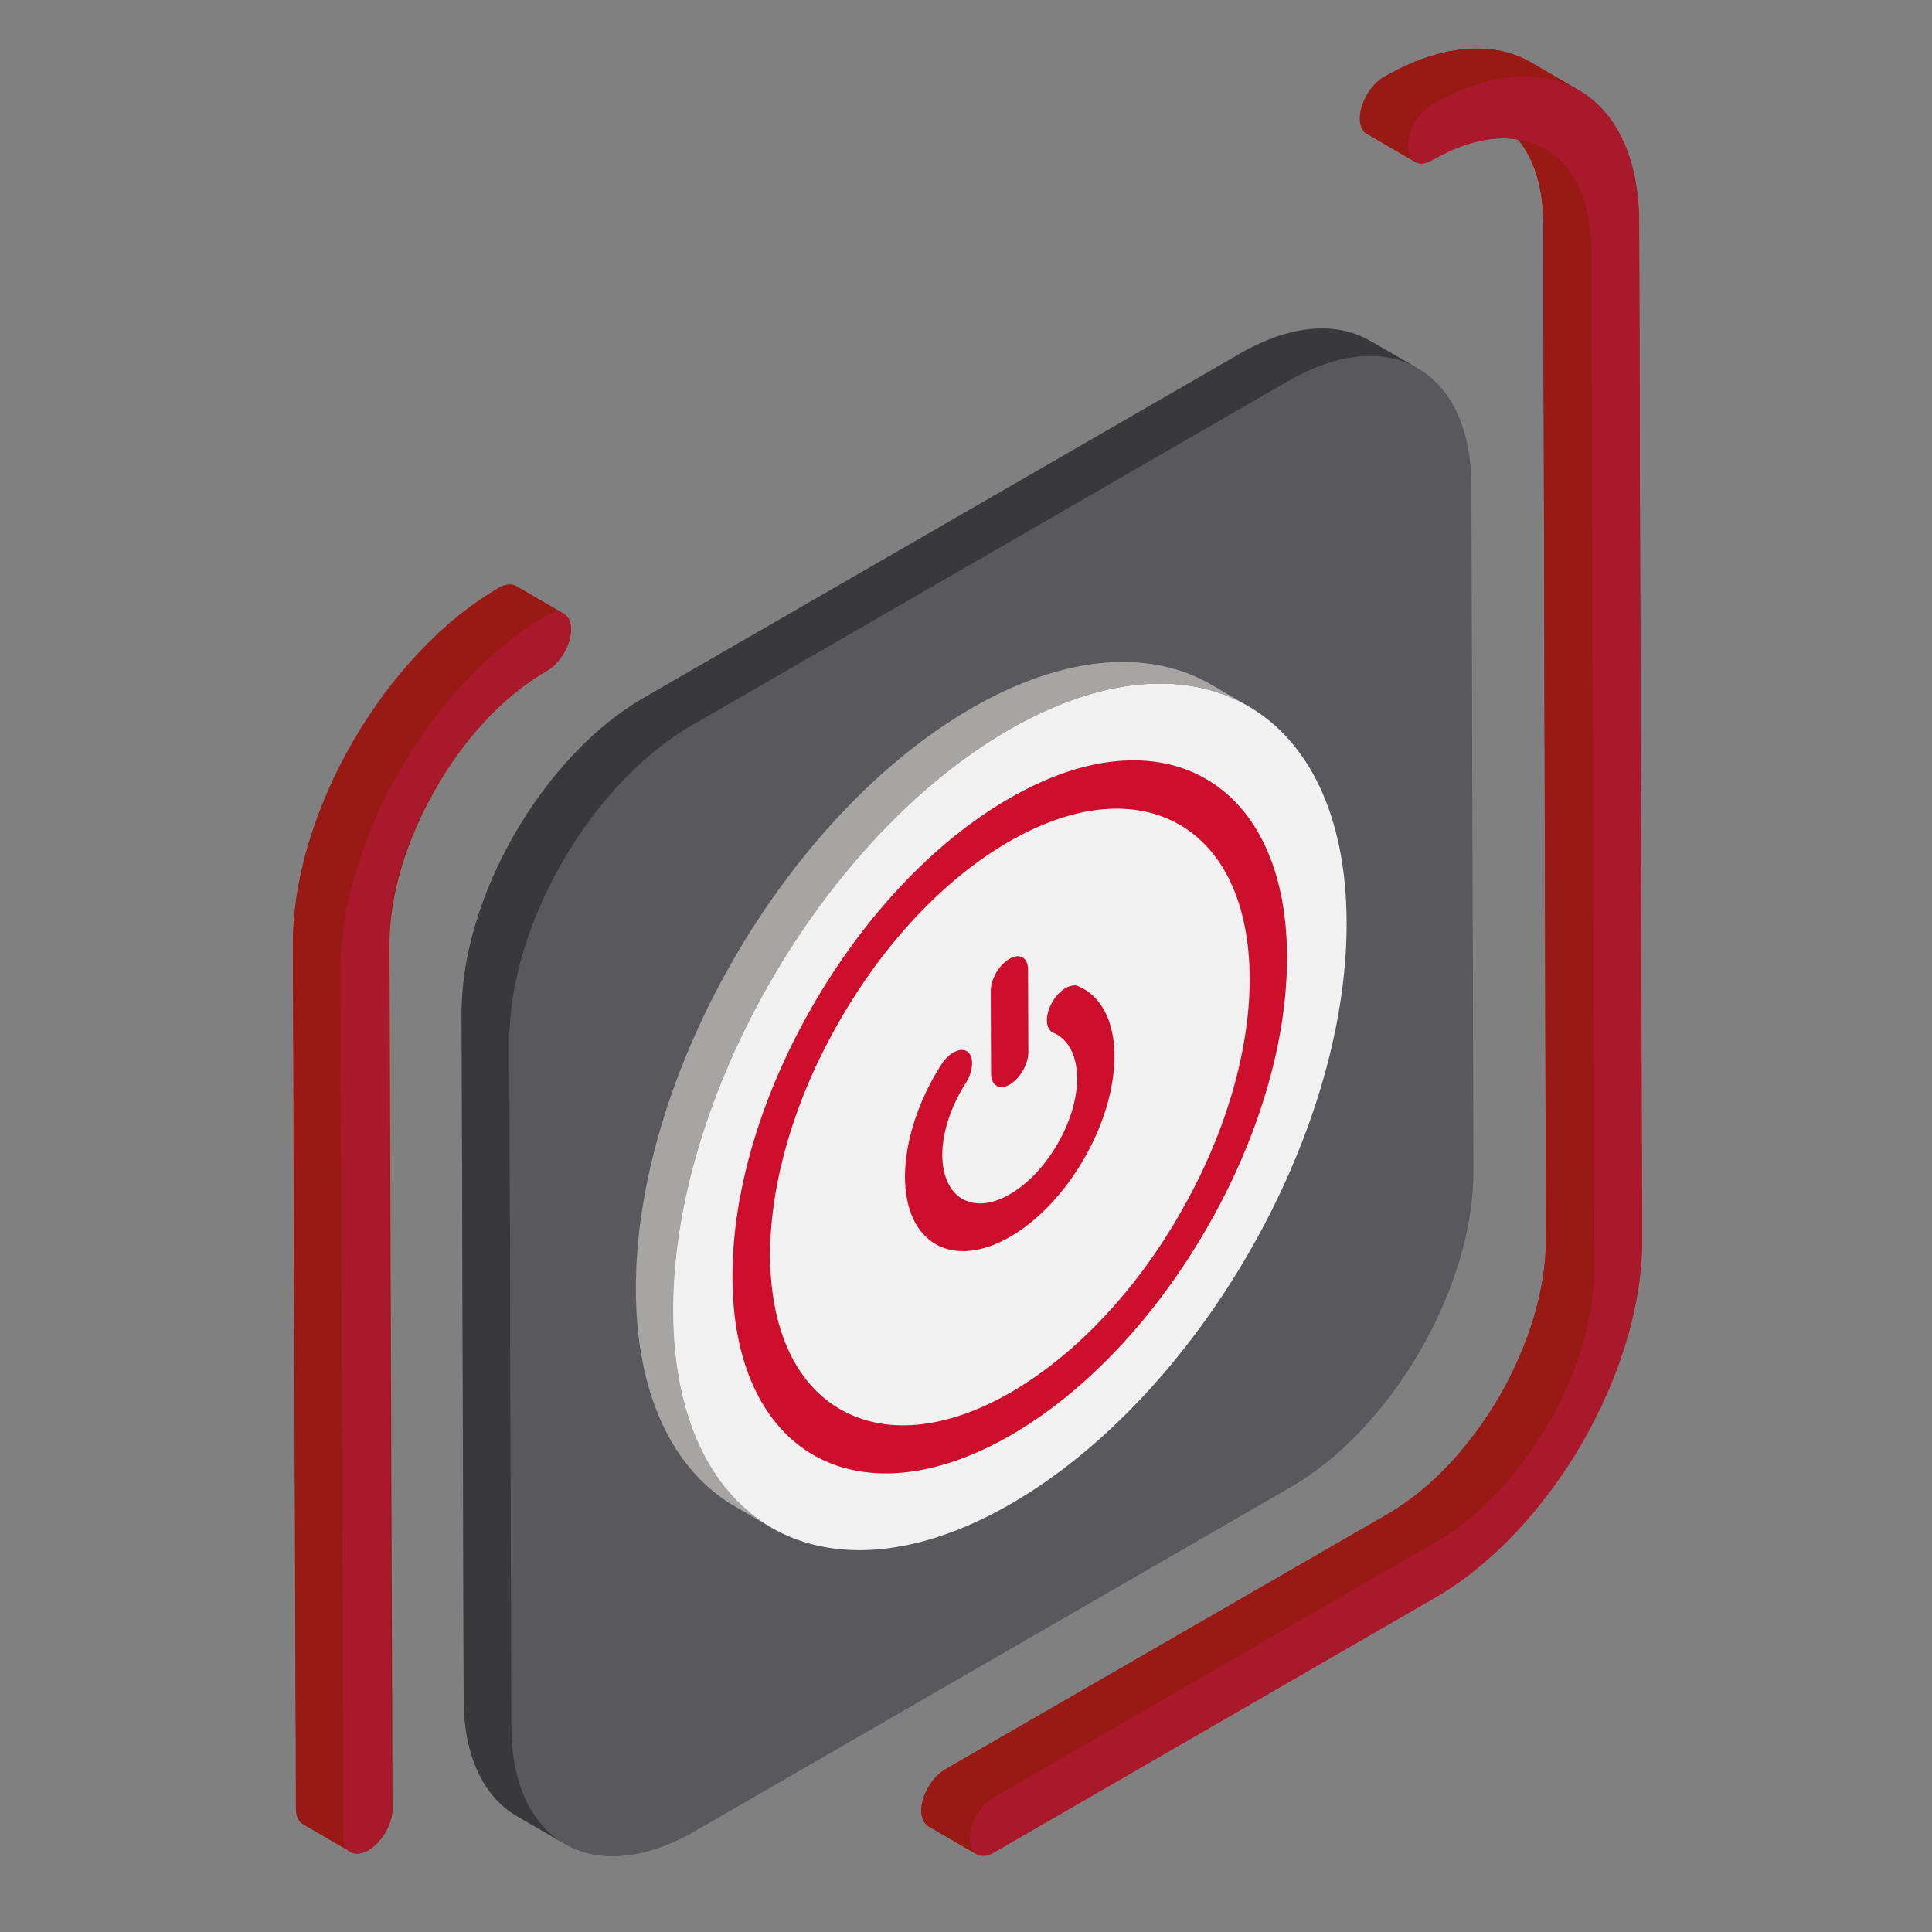
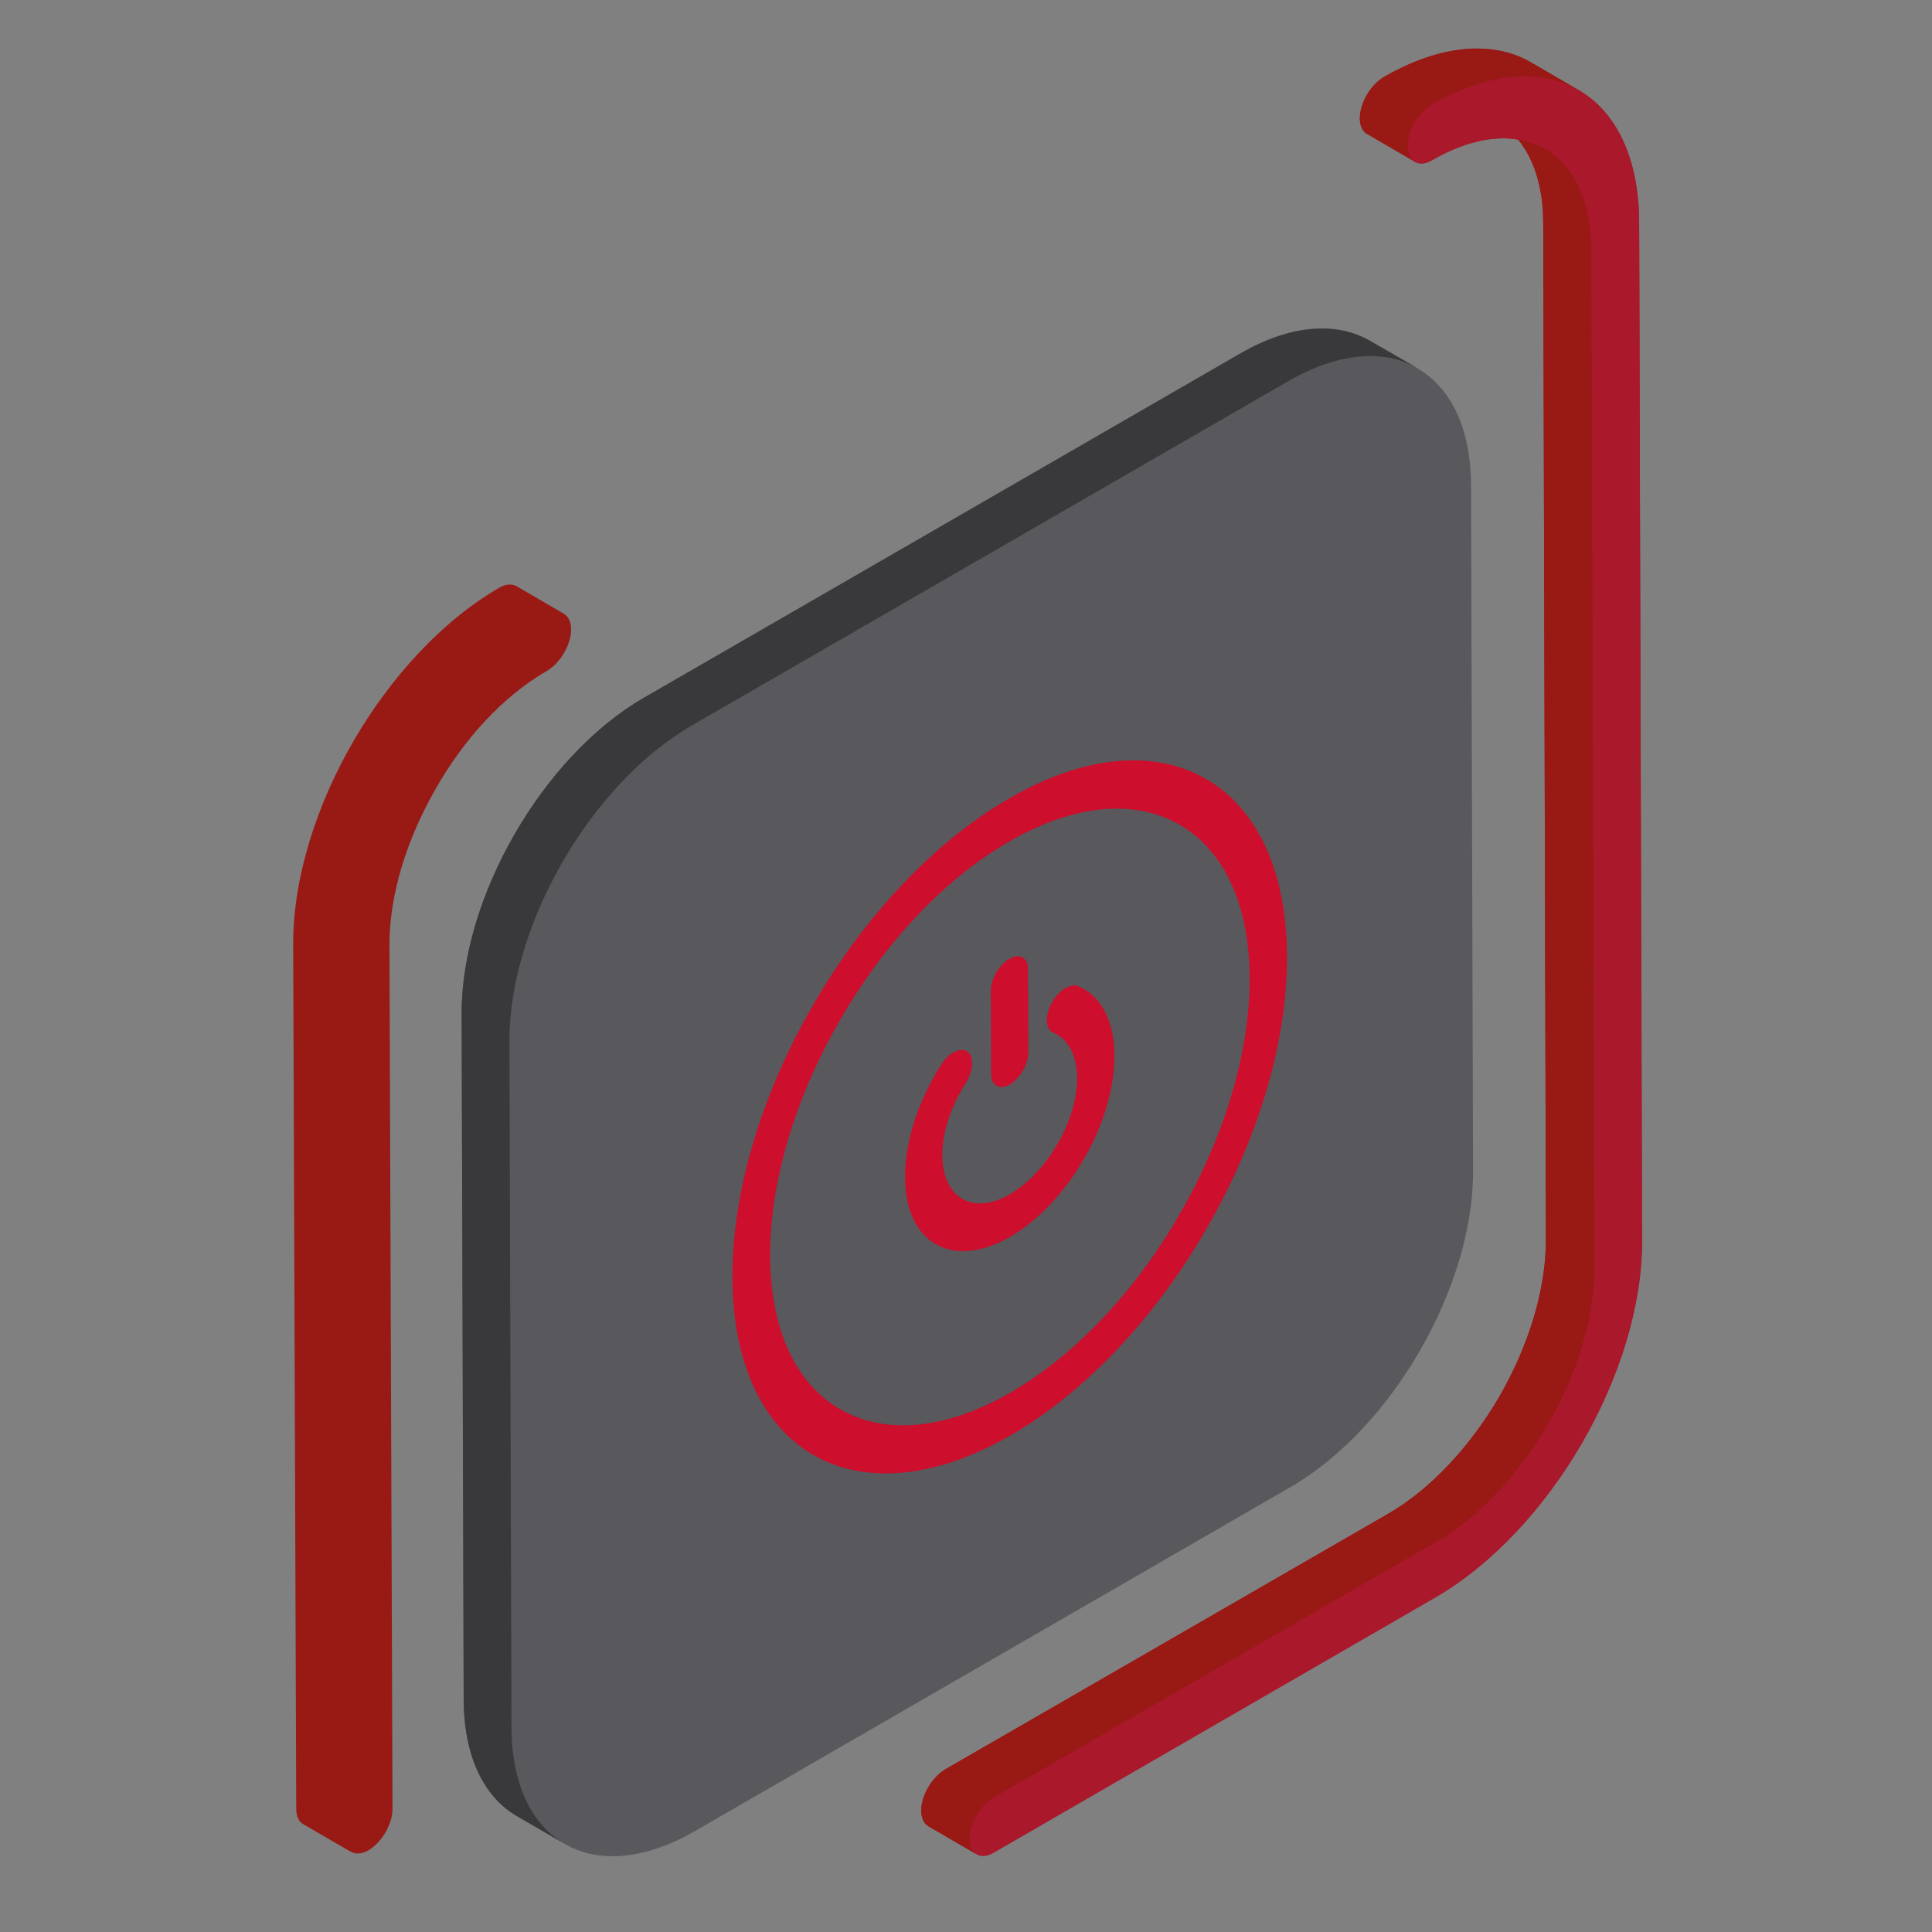
<svg xmlns="http://www.w3.org/2000/svg" version="1.1" id="Layer_1" x="0px" y="0px" viewBox="0 0 570 570" style="enable-background:new 0 0 570 570;" xml:space="preserve">
  <rect x="0" y="0" width="570" height="570" fill="#808080" stroke="none" />
  <style type="text/css">
	.st0{fill:#59585C;}
	.st1{fill:#991915;}
	.st2{enable-background:new    ;}
	.st3{fill:#39383A;}
	.st4{fill:#AA182C;}
	.st5{fill:#F1F1F1;}
	.st6{fill:#CE0E2D;}
	.st7{fill:#A6A5A4;}
</style>
  <path class="st0" d="M434.6,345.5l-0.6-202.2c0-17.1-6.1-29-15.8-34.6c0,0,0.1,0,0.1,0l-14.1-8.2c-9.8-5.7-23.4-4.9-38.4,3.8  L189.9,205.9c-29.8,17.2-53.8,58.9-53.7,93.1l0.6,202.2c0,17,6,29,15.7,34.6l14.1,8.2l0,0c9.8,5.7,23.3,4.9,38.3-3.7l175.9-101.6  C410.7,421.4,434.7,379.7,434.6,345.5z" />
  <path class="st1" d="M483.6,65.8c-0.1-19.3-6.9-33-18-39.3l-14.1-8.2c-11-6.3-26.3-5.3-43.2,4.4c-3.9,2.3-7.1,7.7-7.1,12.2  c0,2.2,0.8,3.8,2.1,4.6l14.1,8.2c-0.1,0-0.1-0.1-0.2-0.1c0,0,0,0,0.1,0l0.1,0.1l0,0c1.3,0.7,3.1,0.7,5-0.5c9.4-5.4,18.2-7.3,25.5-6  c4.6,5.7,7.4,14,7.4,24.6l0.8,300c0,14.9-5.2,31.3-13.6,46c-8.5,14.6-20.1,27.4-33.1,34.9L278.9,522c-3.9,2.3-7.1,7.7-7.1,12.2  c0,2.2,0.8,3.8,2.1,4.6l14.1,8.2c-0.1-0.1-0.2-0.1-0.2-0.2c1.3,0.9,3.2,0.9,5.3-0.3l130.5-75.4c16.8-9.7,32.1-26.4,43.1-45.5  c11-19,17.8-40.6,17.7-59.9L483.6,65.8z" />
  <path class="st1" d="M161.4,197.9c3.9-2.3,7.1-7.7,7.1-12.2c0-2.2-0.8-3.8-2.1-4.6c0,0,0,0,0,0l0,0c0,0,0,0,0,0l-14.1-8.2  c-1.3-0.7-3.1-0.6-5,0.5c-16.8,9.7-32.1,26.4-43.1,45.4c-11,19-17.8,40.6-17.7,59.9l0.9,255c0,2.2,0.8,3.8,2.1,4.5l14.1,8.2  c-0.1,0-0.2-0.1-0.2-0.2c1.3,0.9,3.2,0.9,5.3-0.3c3.9-2.3,7.1-7.7,7.1-12.2l-0.9-255c0-14.9,5.2-31.3,13.6-45.9  C136.8,218.1,148.4,205.4,161.4,197.9z" />
  <g>
    <g>
      <g class="st2">
        <path class="st3" d="M404.2,100.6c-9.8-5.7-23.4-4.9-38.4,3.8L189.9,205.9c-29.8,17.2-53.8,58.9-53.7,93.1l0.6,202.2     c0,17,6,29,15.7,34.6l14.1,8.2c-9.7-5.6-15.7-17.6-15.7-34.6l-0.6-202.2c-0.1-34.2,24-75.9,53.7-93.1L380,112.5     c15-8.7,28.6-9.5,38.4-3.8L404.2,100.6z" />
        <g>
-           <path class="st0" d="M380,112.5c29.8-17.2,54-3.4,54.1,30.8l0.6,202.2c0.1,34.2-24,75.9-53.7,93.1L205,540.2      c-29.8,17.2-54,3.4-54.1-30.8l-0.6-202.2c-0.1-34.2,24-75.9,53.7-93.1L380,112.5z" />
-         </g>
+           </g>
        <g>
          <path class="st1" d="M469.4,74c0-14.9-5.3-25.3-13.8-30.1l-14.1-8.2c8.5,4.9,13.8,15.2,13.8,30.1l0.8,300      c0,14.9-5.2,31.3-13.6,46c-8.5,14.6-20.1,27.4-33.1,34.9L278.9,522c-3.9,2.3-7.1,7.7-7.1,12.2c0,2.2,0.8,3.8,2.1,4.6l14.1,8.2      c-1.3-0.7-2.1-2.3-2.1-4.6c0-4.5,3.2-10,7.1-12.2l130.5-75.4c13-7.5,24.6-20.2,33.1-34.9c8.5-14.7,13.6-31.1,13.6-46L469.4,74z" />
          <path class="st1" d="M403.3,39.5l14.1,8.2c-1.3-0.7-2.1-2.3-2.1-4.6c0-4.5,3.1-10,7.1-12.2c16.9-9.7,32.2-10.7,43.2-4.4      l-14.1-8.2c-11-6.3-26.3-5.3-43.2,4.4c-3.9,2.3-7.1,7.7-7.1,12.2C401.2,37.2,402,38.8,403.3,39.5z" />
-           <path class="st1" d="M147.2,173.4c-16.8,9.7-32.1,26.4-43.1,45.4c-11,19-17.8,40.6-17.7,59.9l0.9,255c0,2.2,0.8,3.8,2.1,4.5      l14.1,8.2c-1.3-0.7-2.1-2.3-2.1-4.5l-0.9-255c-0.1-19.3,6.7-40.9,17.7-59.9c11-19,26.3-35.7,43.1-45.4c2-1.1,3.8-1.2,5-0.5      l-14.1-8.2C151,172.2,149.2,172.3,147.2,173.4z" />
        </g>
        <g>
          <g>
            <path class="st4" d="M422.4,30.9c16.9-9.7,32.2-10.7,43.2-4.4c11.1,6.3,18,19.9,18,39.3l0.9,300c0.1,19.3-6.7,40.9-17.7,59.9       c-11,19-26.3,35.7-43.1,45.5l-130.5,75.4c-3.9,2.3-7.1,0.4-7.1-4.1c0-4.5,3.2-10,7.1-12.2l130.5-75.4       c13-7.5,24.6-20.2,33.1-34.9c8.5-14.7,13.6-31.1,13.6-46l-0.9-300c0-14.9-5.3-25.3-13.8-30.1c-8.5-4.9-20.2-4.1-33.2,3.4       c-3.9,2.3-7.1,0.4-7.1-4.1C415.3,38.6,418.4,33.2,422.4,30.9z" />
          </g>
          <g>
-             <path class="st4" d="M161.3,181.6c3.9-2.3,7.1-0.5,7.1,4.1c0,4.5-3.1,10-7.1,12.2c-13,7.5-24.6,20.2-33.1,34.9       c-8.5,14.7-13.6,31.1-13.6,45.9l0.9,255c0,4.5-3.2,10-7.1,12.2c-3.9,2.3-7.1,0.5-7.1-4l-0.9-255c-0.1-19.3,6.7-40.9,17.7-59.9       C129.2,208,144.5,191.3,161.3,181.6z" />
-           </g>
+             </g>
        </g>
      </g>
    </g>
    <g>
      <g>
-         <path class="st5" d="M297.6,215.3c54.9-31.7,99.5-6.3,99.7,56.8s-44.2,139.9-99.1,171.6c-54.9,31.7-99.5,6.3-99.7-56.8     S242.7,247,297.6,215.3z" />
-       </g>
+         </g>
      <path class="st6" d="M355.6,229.7c14.8,8.4,24.1,26.7,24.1,52.6c0.1,25.9-9,54.8-23.8,80.3c-14.7,25.5-35.2,47.9-57.8,60.9    c-22.6,13-43.1,14.3-57.9,5.9c-14.8-8.4-24.1-26.7-24.1-52.6c-0.1-25.9,9-54.8,23.8-80.3c14.7-25.5,35.2-47.9,57.8-60.9    C320.2,222.5,340.8,221.2,355.6,229.7z M348.1,358.1c12.8-22.1,20.6-47,20.6-69.4c-0.1-22.5-8-38.2-20.9-45.5    c-12.9-7.3-30.5-6.2-50.1,5.1c-19.6,11.3-37.2,30.6-49.9,52.7c-12.8,22.1-20.6,47-20.6,69.4c0.1,22.5,8,38.2,20.9,45.5    c12.9,7.3,30.5,6.2,50.1-5.1C317.7,399.5,335.4,380.3,348.1,358.1 M314.4,291.5c-1.6,0.9-3.1,2.5-4.2,4.6c-2,3.8-1.7,7.7,0.6,8.6    c4.2,1.8,6.9,6.4,7,13.3c0,6.3-2.2,13.3-5.8,19.5c-3.6,6.2-8.5,11.6-14,14.8c-5.5,3.2-10.4,3.5-14.1,1.4    c-3.6-2.1-5.8-6.5-5.9-12.8c0-6.9,2.6-14.6,6.9-21.3c2.3-3.6,2.5-7.8,0.6-9.3c-1.1-0.8-2.6-0.7-4.2,0.2c-1.3,0.7-2.6,2-3.6,3.6    c-6.6,10.3-10.7,22.4-10.7,33.1c0,9.8,3.5,16.7,9.1,19.9c5.6,3.2,13.4,2.7,21.9-2.2c8.5-4.9,16.3-13.4,21.8-23    c5.6-9.6,9-20.6,9-30.3c0-10.7-4.2-18-10.8-20.7C317,290.5,315.7,290.8,314.4,291.5z M303.4,310.4l-0.1-24.4    c0-3.5-2.5-4.9-5.5-3.1c-3.1,1.8-5.5,6-5.5,9.5l0.1,24.4c0,3.5,2.5,4.9,5.5,3.2C301,318.1,303.4,313.9,303.4,310.4z" />
-       <path class="st7" d="M357.4,202c-18.1-10.5-43.1-9-70.7,6.9c-54.9,31.7-99.3,108.5-99.1,171.6c0.1,31.3,11.2,53.4,29,63.8l11,6.4    c-17.8-10.4-28.9-32.4-29-63.8c-0.2-63.1,44.2-139.9,99.1-171.6c27.6-15.9,52.7-17.4,70.7-6.9L357.4,202z" />
    </g>
  </g>
</svg>